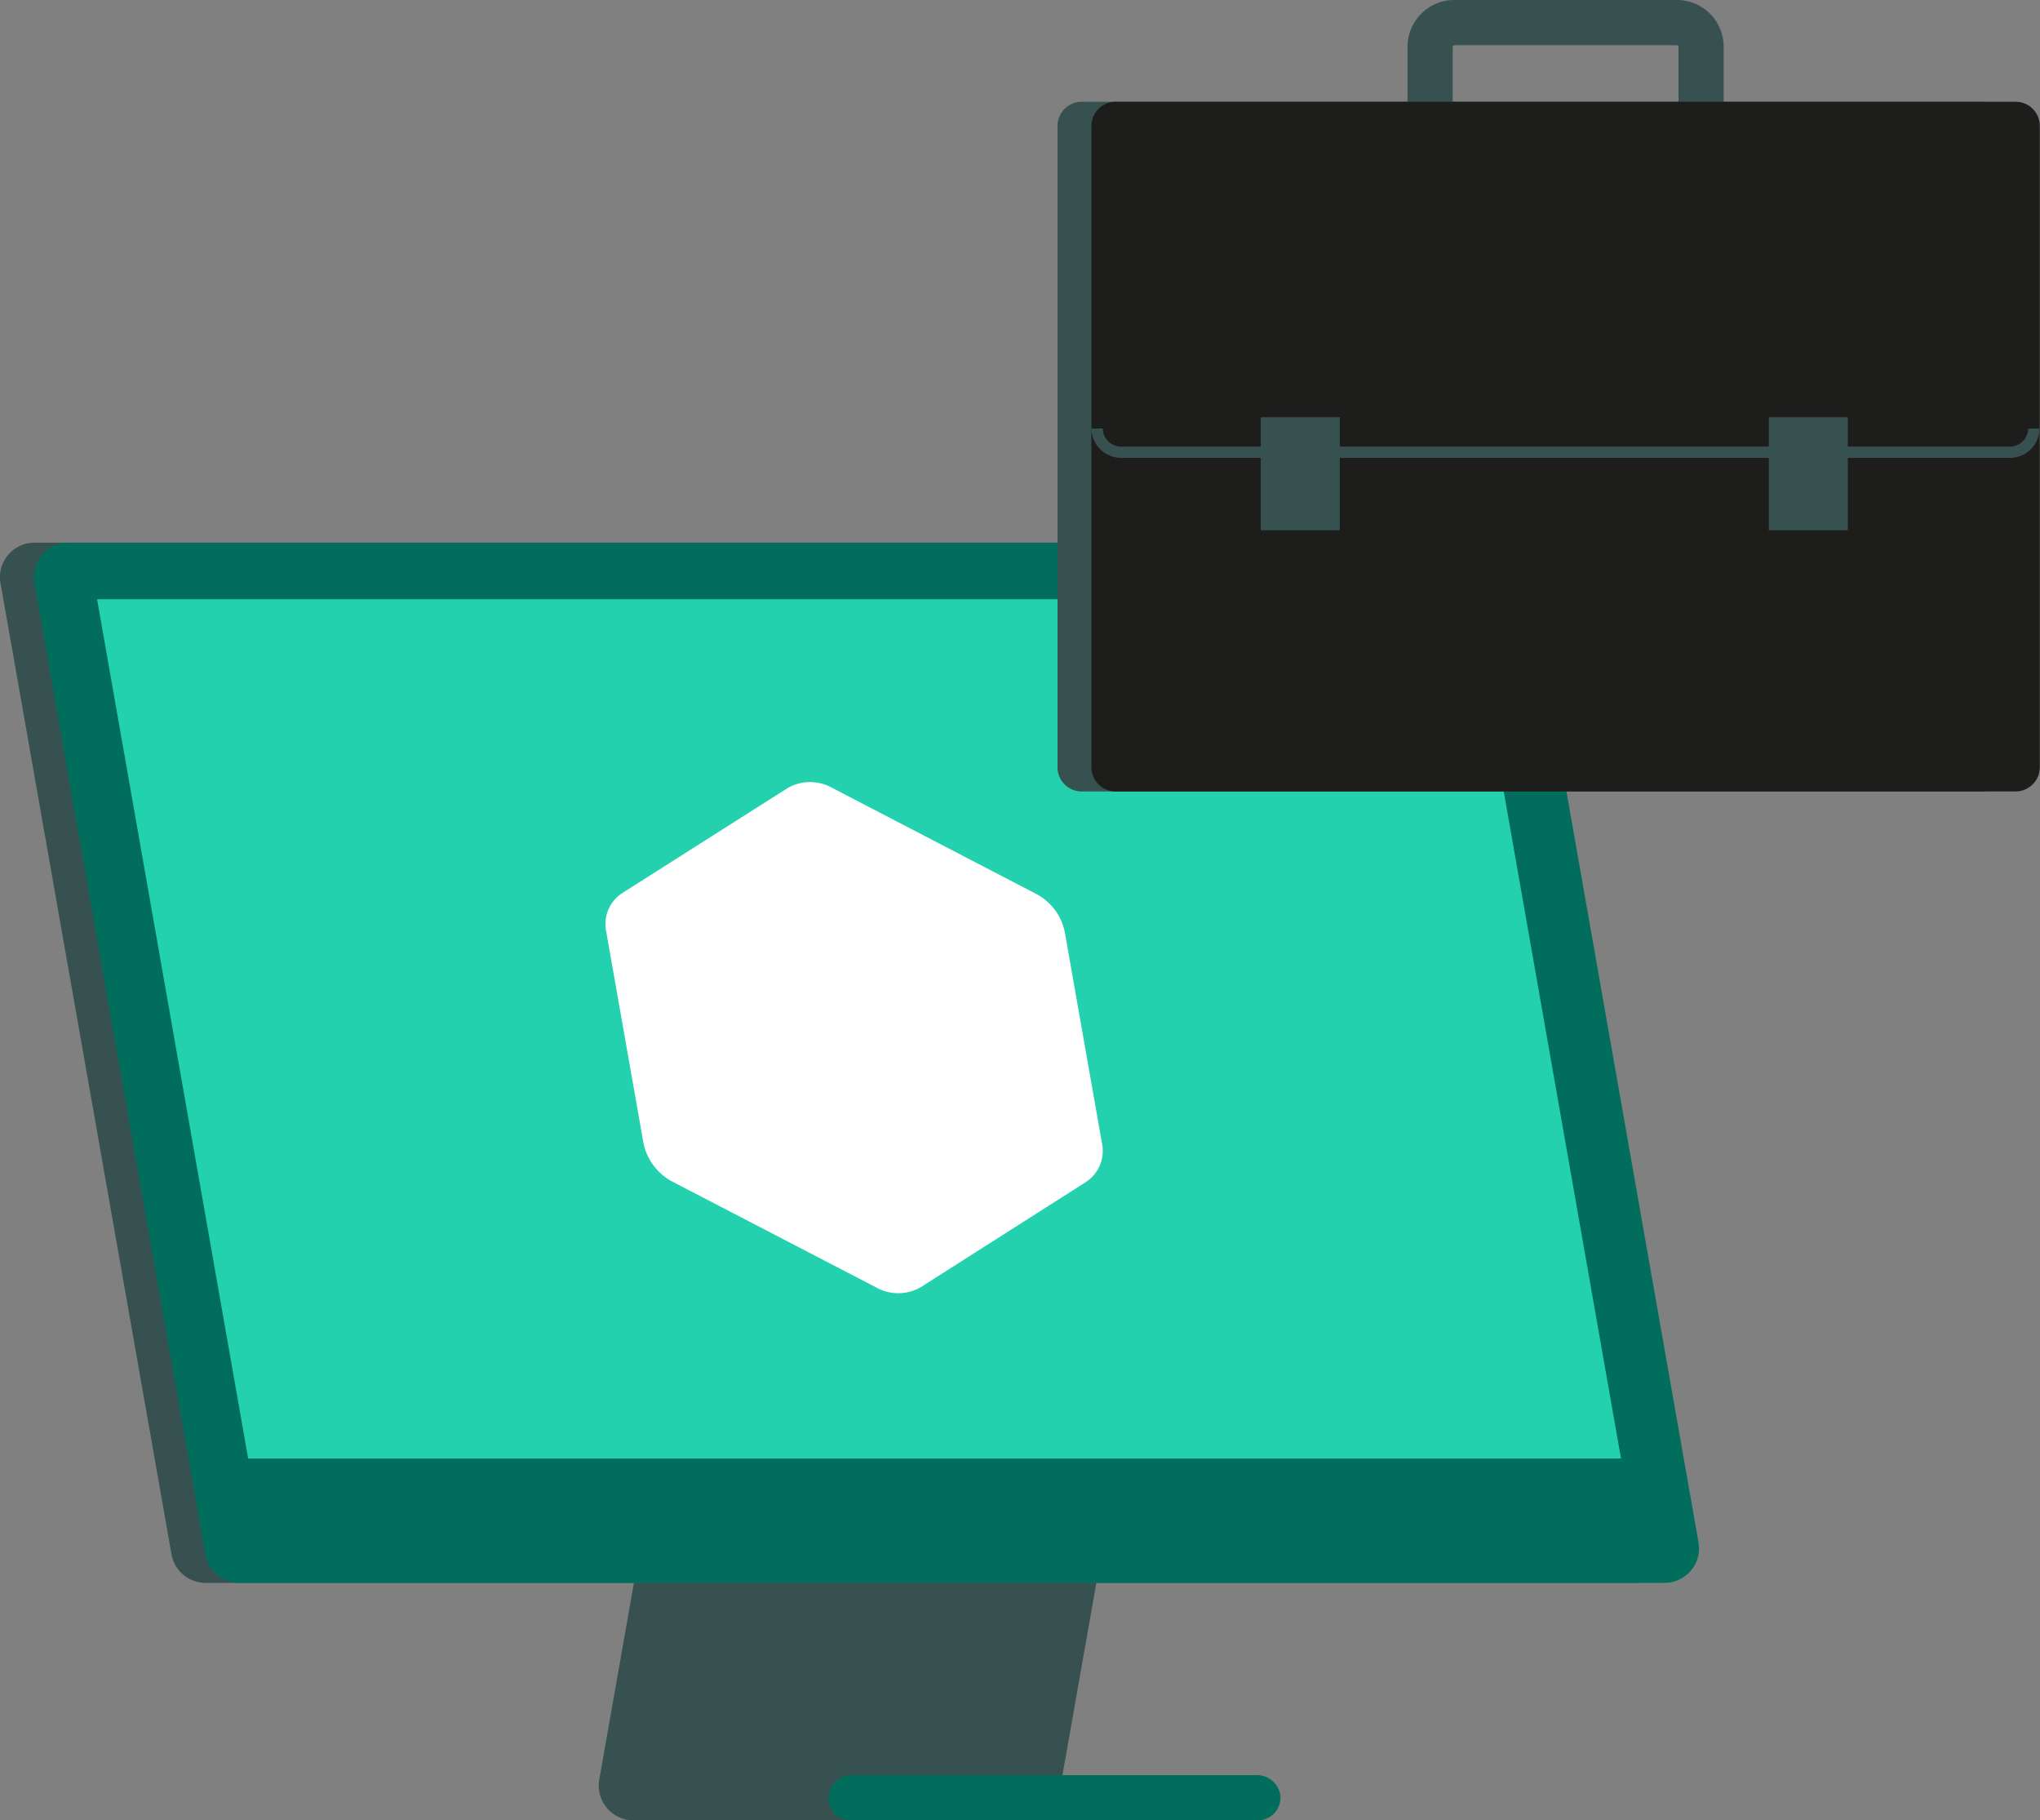
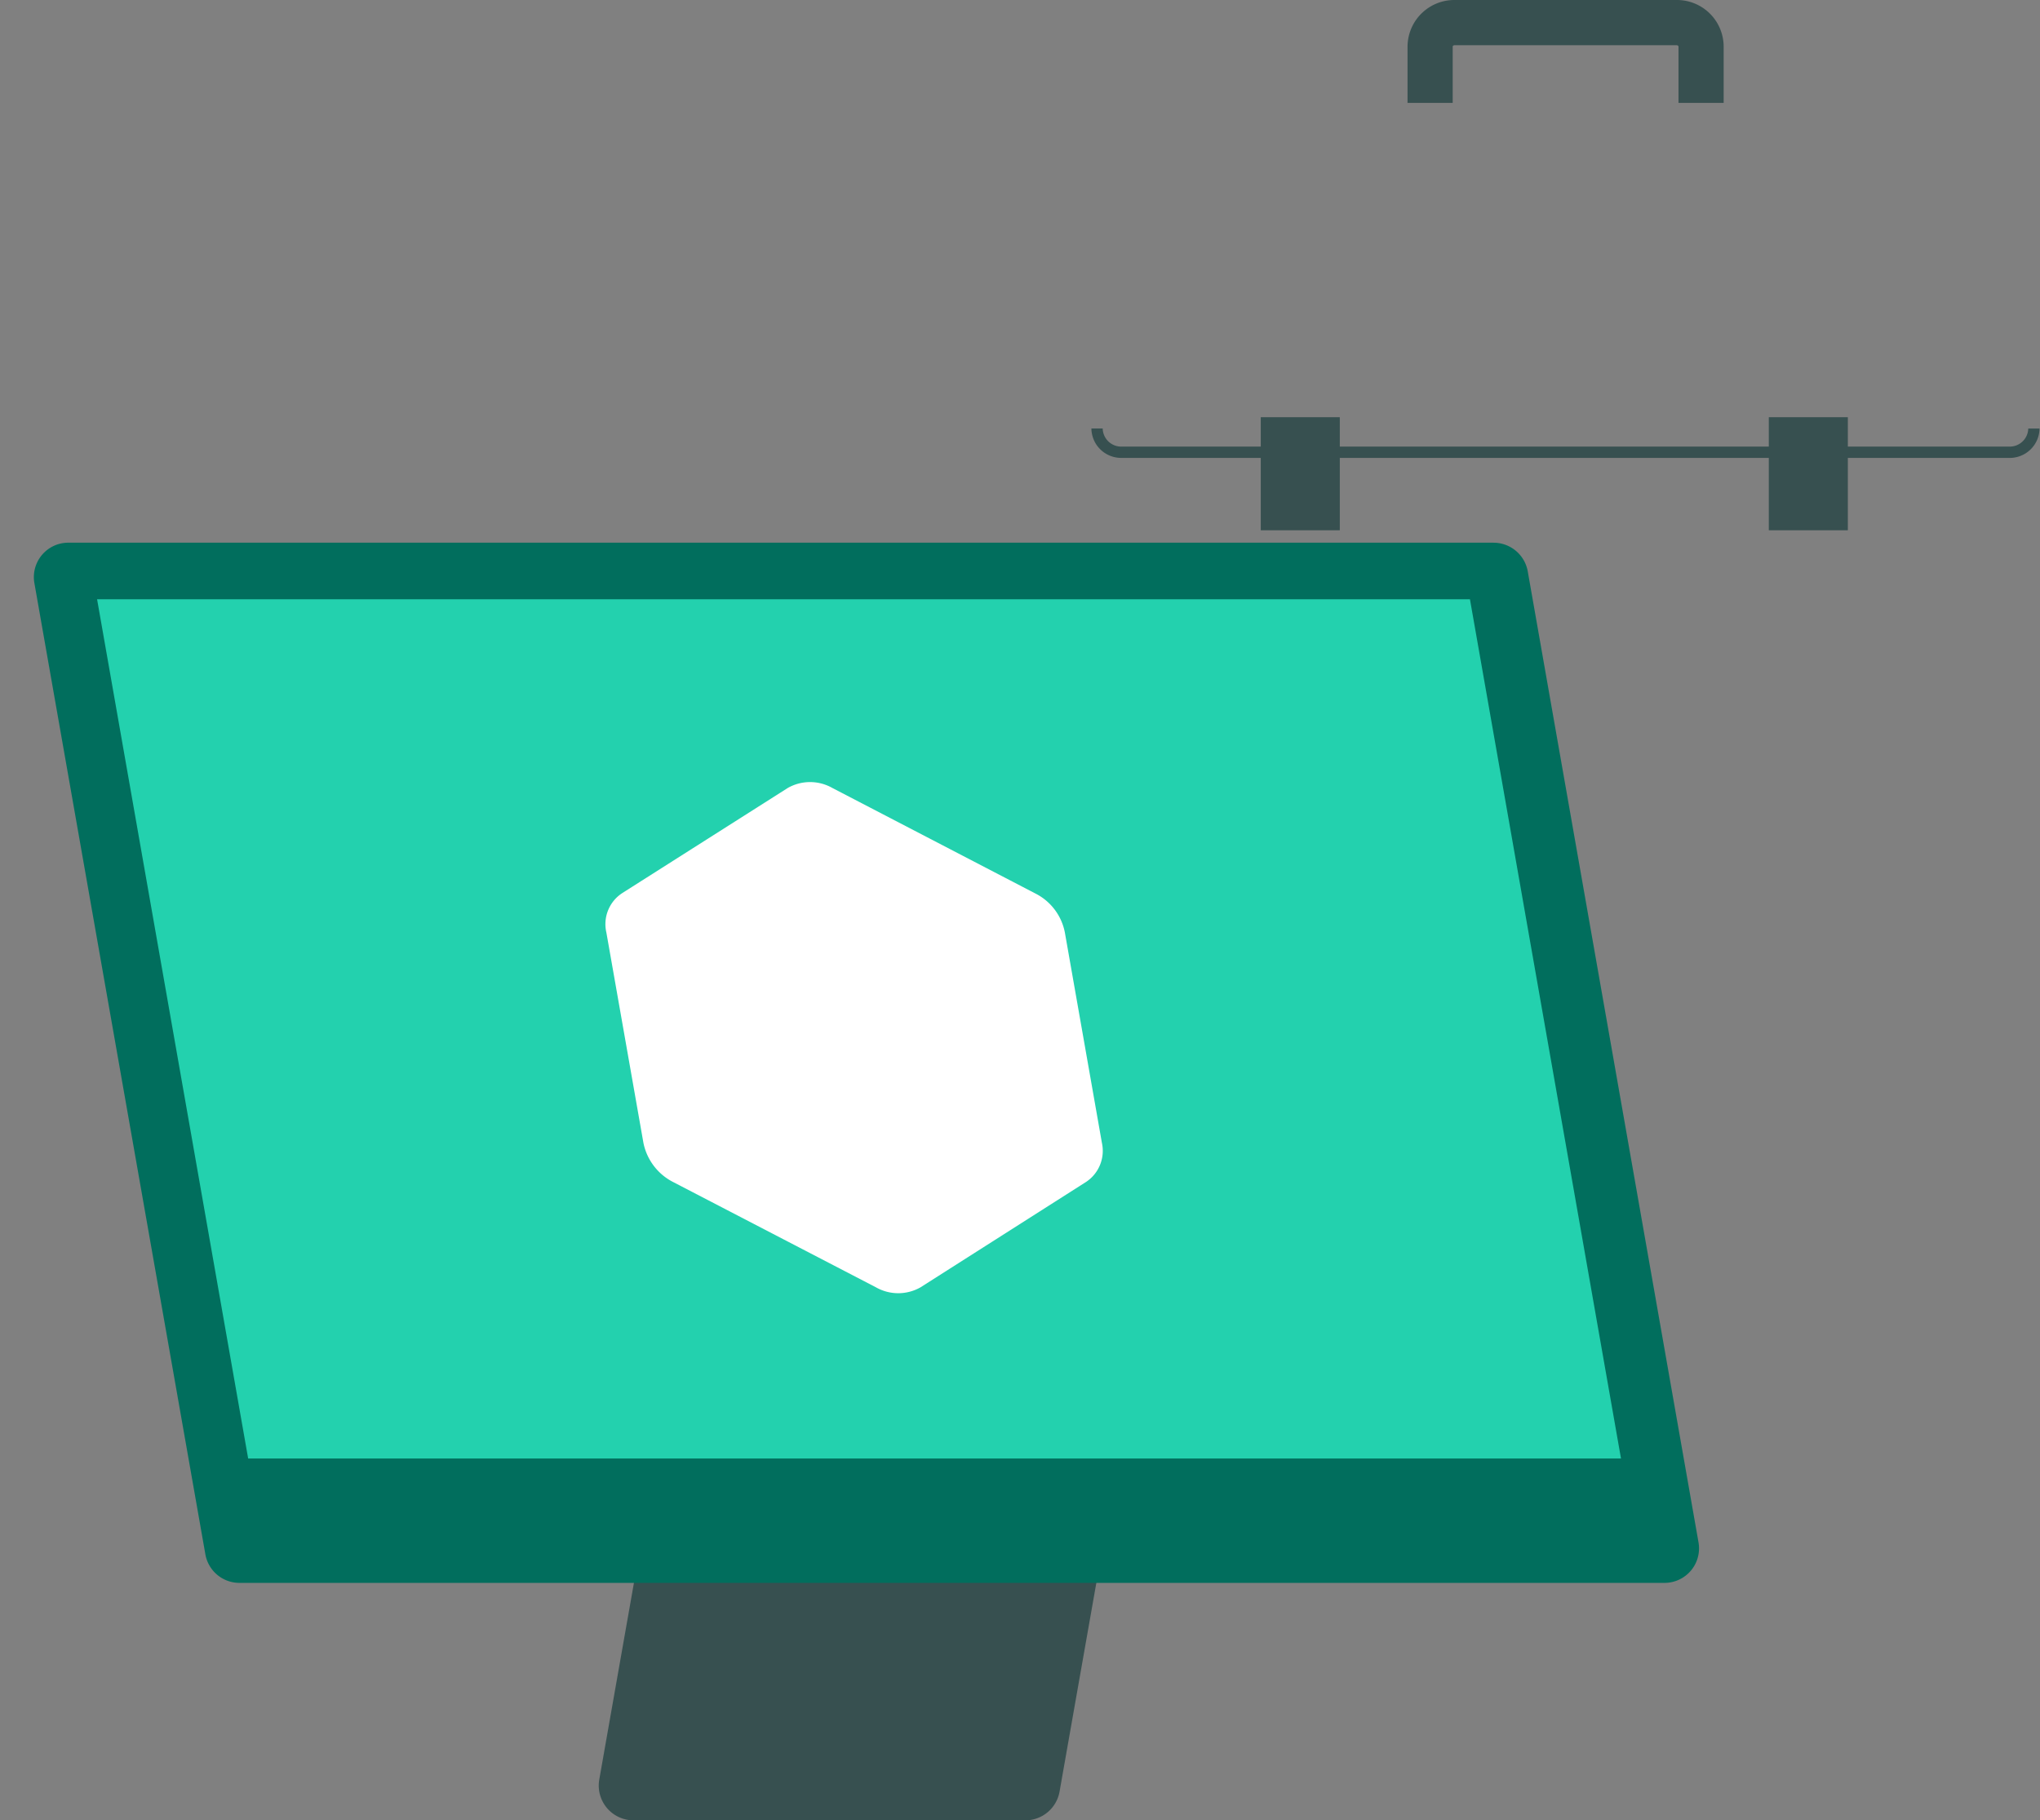
<svg xmlns="http://www.w3.org/2000/svg" width="102" height="91" fill="none">
  <rect width="100%" height="100%" fill="#808080" stroke="none" />
  <path d="M54.745 67.826H35.13a1.731 1.731 0 00-1.694 1.436L29.964 88.96A1.737 1.737 0 0031.657 91h19.628a1.738 1.738 0 001.693-1.436l3.472-19.697a1.749 1.749 0 00-1.705-2.04z" fill="#375050" />
-   <path d="M73.222 27.13h-71.5a1.721 1.721 0 00-1.694 2.035L8.575 77.7a1.73 1.73 0 001.693 1.43h71.5a1.72 1.72 0 001.665-1.286c.065-.244.074-.5.029-.748l-8.541-48.53a1.73 1.73 0 00-1.7-1.435z" fill="#375050" />
  <path d="M74.684 27.13H3.415a1.721 1.721 0 00-1.693 2.035L10.268 77.7a1.73 1.73 0 001.694 1.43H83.23a1.726 1.726 0 001.694-2.034l-8.536-48.53a1.737 1.737 0 00-1.704-1.435z" fill="#016E5D" />
  <path d="M73.498 29.957H4.854l7.554 42.956H81.05l-7.553-42.956z" fill="#23D1AE" />
  <path d="M31.104 44.652l8.287-5.262a2.256 2.256 0 012.224 0l10.16 5.28a2.771 2.771 0 011.469 1.95l1.851 10.512a1.862 1.862 0 01-.785 1.95l-8.286 5.274a2.256 2.256 0 01-2.224 0l-10.161-5.274a2.823 2.823 0 01-1.468-1.95L30.319 46.62a1.85 1.85 0 01.785-1.967z" fill="#fff" />
-   <path d="M42.648 88.74h20.164a1.184 1.184 0 011.197.955A1.131 1.131 0 0162.88 91H42.558a1.126 1.126 0 01-1.095-.811 1.134 1.134 0 01-.034-.483 1.182 1.182 0 011.22-.967z" fill="#016E5D" />
-   <path d="M99.07 39.565H54.108a1.205 1.205 0 01-1.231-1.187V6.274a1.21 1.21 0 011.23-1.187H99.07a1.207 1.207 0 011.225 1.187v32.104a1.21 1.21 0 01-1.225 1.187z" fill="#375050" />
  <path d="M86.183 5.144h-2.258V2.317a.101.101 0 00-.096-.056H72.737a.102.102 0 00-.102.056v2.827h-2.258V2.317A2.341 2.341 0 0172.737 0h11.092a2.336 2.336 0 012.354 2.317v2.827z" fill="#375050" />
-   <path d="M100.764 39.565H55.801a1.205 1.205 0 01-1.13-.725 1.21 1.21 0 01-.1-.462V6.274a1.211 1.211 0 011.23-1.187h44.963a1.208 1.208 0 011.225 1.187v32.104a1.213 1.213 0 01-1.225 1.187z" fill="#1D1D1B" />
  <path d="M100.47 22.891H56.083a1.49 1.49 0 01-1.513-1.47h.565a.926.926 0 00.948.905h44.387a.926.926 0 00.943-.904h.564a1.49 1.49 0 01-1.507 1.47z" fill="#375050" />
  <path d="M66.99 20.857h-3.952v5.652h3.952v-5.652zM92.392 20.857H88.44v5.652h3.952v-5.652z" fill="#375050" />
</svg>